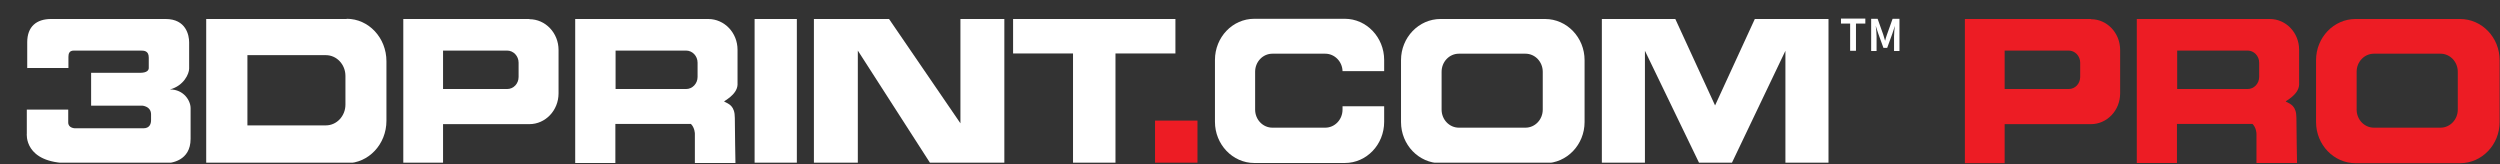
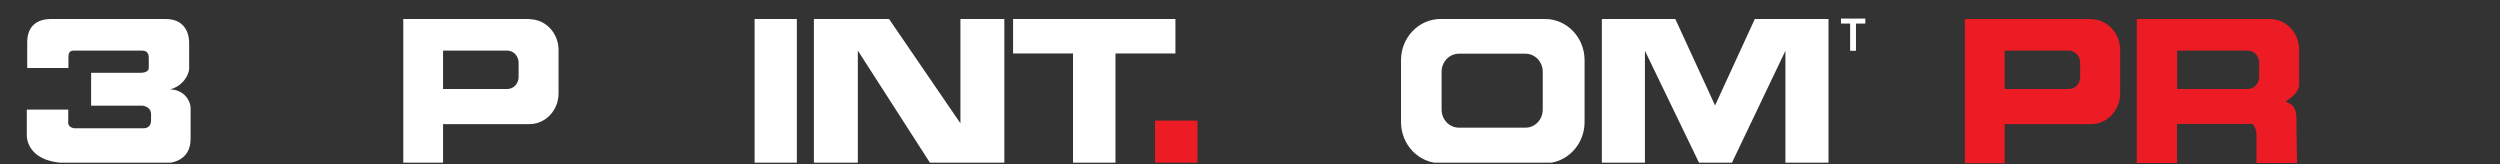
<svg xmlns="http://www.w3.org/2000/svg" width="897" height="59" viewBox="0 0 897 59" fill="none">
  <rect x="0" y="0" width="897" height="59" fill="#333333" stroke="none" />
  <g clip-path="url(#clip0_106_698)">
    <path fill-rule="evenodd" clip-rule="evenodd" d="M9.843 24.41H24.553V20.459C24.553 19.34 24.777 18.148 26.495 18.148H50.316C51.66 18.148 53.377 18.148 53.377 20.682V24.41C53.377 25.156 52.78 26.125 50.241 26.125H32.693V37.904H51.062C51.062 37.904 54.199 38.128 54.199 41.036V43.123C54.199 44.465 53.676 46.031 51.436 46.031H26.943C26.943 46.031 24.479 46.031 24.479 43.944V39.321H9.619V47.895C9.619 47.895 8.424 58.556 25.001 58.556H59.426C61.367 58.556 68.386 57.736 68.386 49.833V38.799C68.386 36.115 65.922 32.089 60.994 32.089C65.997 30.747 67.864 26.423 67.864 24.634C67.864 22.024 67.864 17.7 67.864 15.165C67.864 12.63 66.744 6.815 59.426 6.815H18.355C13.128 6.815 9.768 9.499 9.768 15.165C9.768 23.217 9.768 24.485 9.768 24.485" fill="white" />
-     <path fill-rule="evenodd" clip-rule="evenodd" d="M123.943 37.532C123.943 41.633 120.807 44.987 116.924 44.987H88.772V19.788H116.924C120.807 19.788 123.943 23.143 123.943 27.243V37.532ZM124.391 6.815H73.987V58.556H124.391C132.232 58.556 138.654 51.772 138.654 43.347V21.95C138.654 13.6 132.307 6.741 124.391 6.741V6.815Z" fill="white" />
    <path fill-rule="evenodd" clip-rule="evenodd" d="M186.071 27.616C186.071 30.002 184.279 31.94 181.964 31.94H158.965V18.148H181.964C184.204 18.148 186.071 20.086 186.071 22.472V27.616ZM189.954 6.815H144.702V58.556H158.965V44.54H189.954C195.704 44.54 200.408 39.62 200.408 33.506V17.924C200.408 11.811 195.704 6.89 189.954 6.89V6.815Z" fill="white" />
-     <path fill-rule="evenodd" clip-rule="evenodd" d="M246.183 31.94H220.869V18.148H246.183C248.423 18.148 250.29 20.086 250.29 22.472V27.616C250.29 30.002 248.423 31.94 246.183 31.94ZM259.848 36.414C259.624 36.264 264.403 34.102 264.627 30.449V17.849C264.627 11.736 259.923 6.815 254.099 6.815H206.382V58.482H220.794V44.466H247.901C249.319 45.882 249.319 47.97 249.319 47.97V58.482H263.881C263.881 58.482 263.657 46.628 263.657 42.303C263.657 37.979 261.566 37.308 259.774 36.414" fill="white" />
    <path fill-rule="evenodd" clip-rule="evenodd" d="M270.751 58.482H285.909V6.815H270.751V58.556V58.482Z" fill="white" />
    <path fill-rule="evenodd" clip-rule="evenodd" d="M344.602 6.815V44.242L318.989 6.815H292.032V58.556H307.788V18.148L333.775 58.556H360.358V6.815H344.602Z" fill="white" />
    <path fill-rule="evenodd" clip-rule="evenodd" d="M641.727 6.815H629.629L615.367 37.83L601.104 6.815H574.745V58.556H590.202V18.222L609.692 58.556H621.341L640.606 18.222V58.556H656.064V6.815H641.801H641.727Z" fill="white" />
    <path fill-rule="evenodd" clip-rule="evenodd" d="M421.74 6.815H363.495V19.192H385V58.556H400.234V19.192H421.74V6.815Z" fill="white" />
    <path fill-rule="evenodd" clip-rule="evenodd" d="M414.422 58.482H429.655V43.273H414.422V58.482Z" fill="#ED1C24" />
    <path fill-rule="evenodd" clip-rule="evenodd" d="M553.538 39.321C553.538 42.9 550.775 45.807 547.34 45.807H523.444C520.009 45.807 517.246 42.9 517.246 39.321V25.752C517.246 22.174 520.009 19.266 523.444 19.266H547.34C550.775 19.266 553.538 22.174 553.538 25.752V39.321ZM554.359 6.815H516.873C509.032 6.815 502.685 13.451 502.685 21.577V43.795C502.685 51.921 509.032 58.556 516.873 58.556H554.359C562.2 58.556 568.547 51.921 568.547 43.795V21.577C568.547 13.451 562.2 6.815 554.359 6.815Z" fill="white" />
-     <path fill-rule="evenodd" clip-rule="evenodd" d="M481.702 38.203V39.321C481.702 42.9 478.939 45.807 475.504 45.807H456.537C453.102 45.807 450.339 42.9 450.339 39.321V25.752C450.339 22.174 453.102 19.266 456.537 19.266H475.504C478.864 19.266 481.627 22.099 481.702 25.529H496.637V21.503C496.637 13.376 490.289 6.741 482.523 6.741H450.041C442.2 6.741 435.927 13.376 435.927 21.503V43.72C435.927 51.846 442.275 58.482 450.041 58.482H482.523C490.364 58.482 496.637 51.846 496.637 43.72V38.128H481.702V38.203Z" fill="white" />
    <path d="M663.905 8.456H660.544V6.666H669.281V8.456H665.921V18.222H663.83V8.456H663.905Z" fill="white" />
-     <path d="M671.222 6.741H673.687L675.703 12.407C675.927 13.153 676.151 13.824 676.375 14.644C676.599 13.824 676.748 13.153 677.047 12.407L679.063 6.741H681.527V18.297H679.586V13.004C679.586 11.885 679.735 10.319 679.885 9.276L678.988 12.034L677.122 17.178H675.778L673.911 12.034L673.015 9.276C673.164 10.319 673.313 11.96 673.313 13.004V18.297H671.372V6.741H671.222Z" fill="white" />
  </g>
-   <path fill-rule="evenodd" clip-rule="evenodd" d="M881.852 39.321C881.852 42.9 879.09 45.807 875.655 45.807H851.759C848.324 45.807 845.561 42.9 845.561 39.321V25.752C845.561 22.174 848.324 19.266 851.759 19.266H875.655C879.09 19.266 881.852 22.174 881.852 25.752V39.321ZM882.674 6.815H845.188C837.347 6.815 831 13.451 831 21.577V43.795C831 51.921 837.347 58.556 845.188 58.556H882.674C890.514 58.556 896.862 51.921 896.862 43.795V21.577C896.862 13.451 890.514 6.815 882.674 6.815Z" fill="#ED1C24" />
  <path fill-rule="evenodd" clip-rule="evenodd" d="M746.369 27.616C746.369 30.002 744.577 31.94 742.262 31.94H719.263V18.148H742.262C744.502 18.148 746.369 20.086 746.369 22.472V27.616ZM750.252 6.815H705V58.556H719.263V44.54H750.252C756.002 44.54 760.706 39.62 760.706 33.506V17.924C760.706 11.811 756.002 6.89 750.252 6.89V6.815Z" fill="#ED1C24" />
  <path fill-rule="evenodd" clip-rule="evenodd" d="M806.481 31.94H781.167V18.148H806.481C808.721 18.148 810.588 20.086 810.588 22.472V27.616C810.588 30.002 808.721 31.94 806.481 31.94ZM820.146 36.414C819.922 36.264 824.701 34.102 824.925 30.449V17.849C824.925 11.736 820.221 6.815 814.396 6.815H766.68V58.482H781.092V44.466H808.198C809.617 45.882 809.617 47.97 809.617 47.97V58.482H824.178C824.178 58.482 823.954 46.628 823.954 42.303C823.954 37.979 821.864 37.308 820.071 36.414" fill="#ED1C24" />
  <defs>
    <clipPath id="clip0_106_698">
      <rect width="685" height="57.858" fill="white" transform="translate(0 0.5)" />
    </clipPath>
  </defs>
</svg>